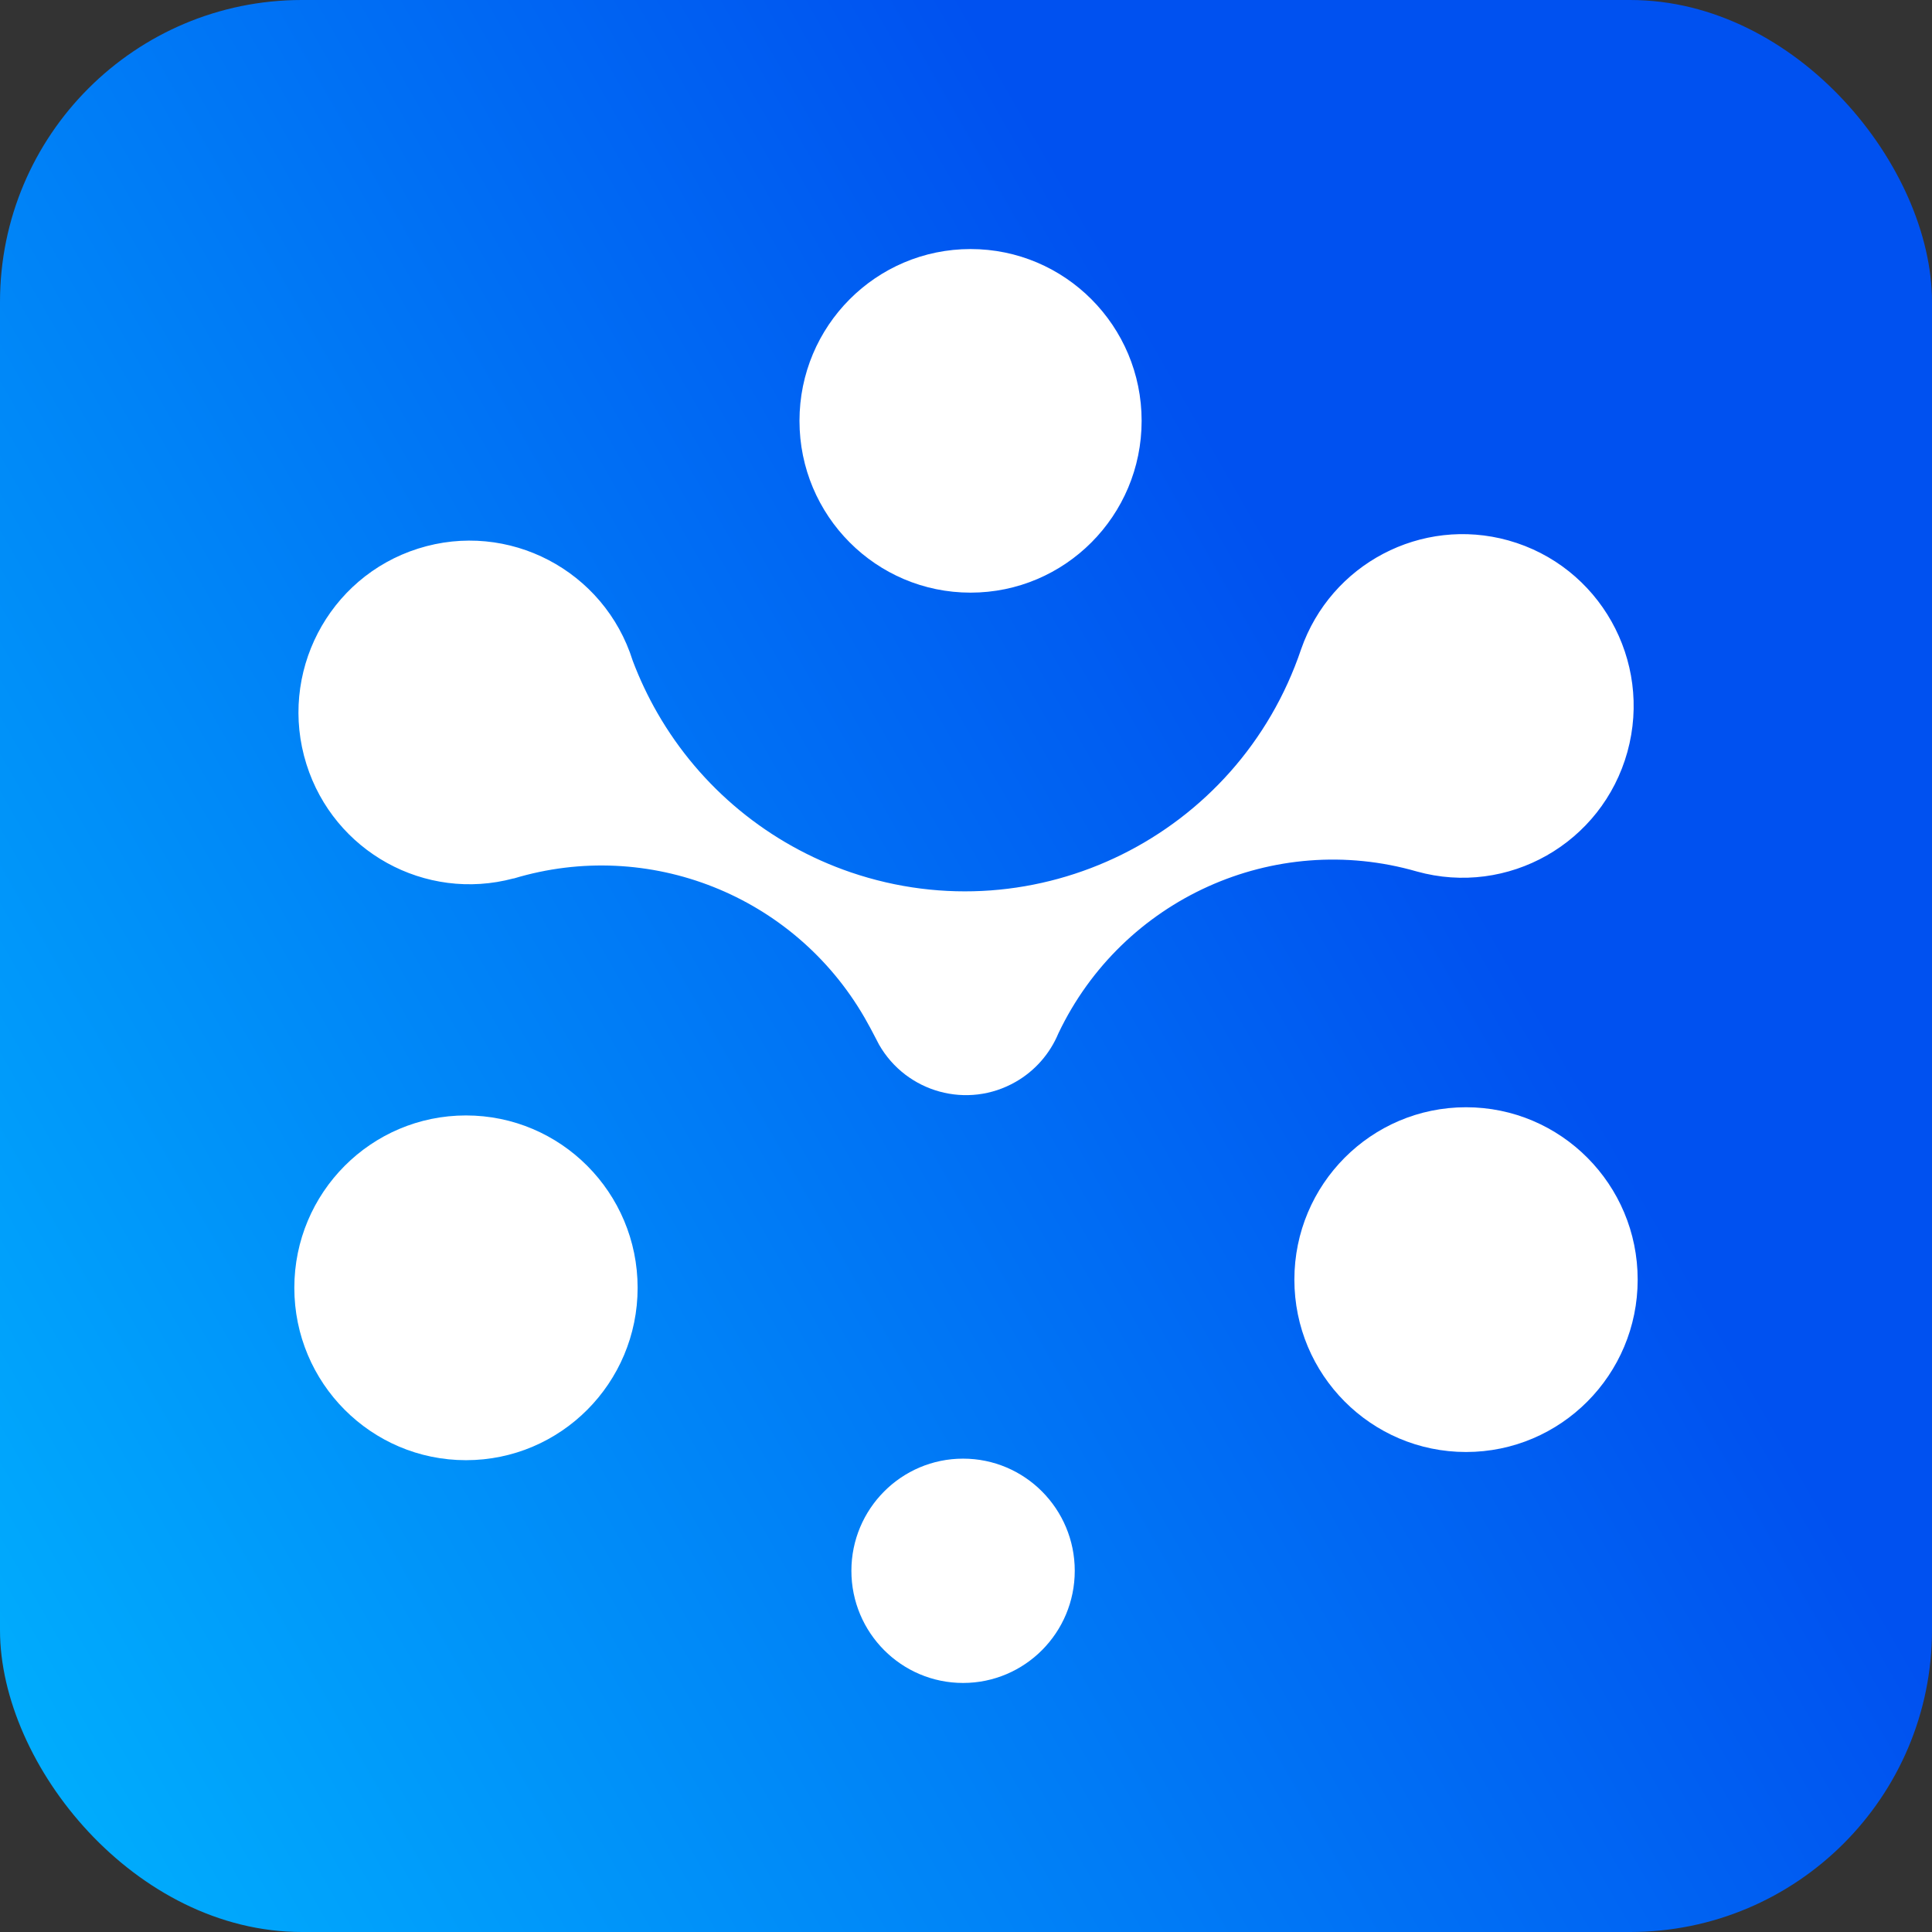
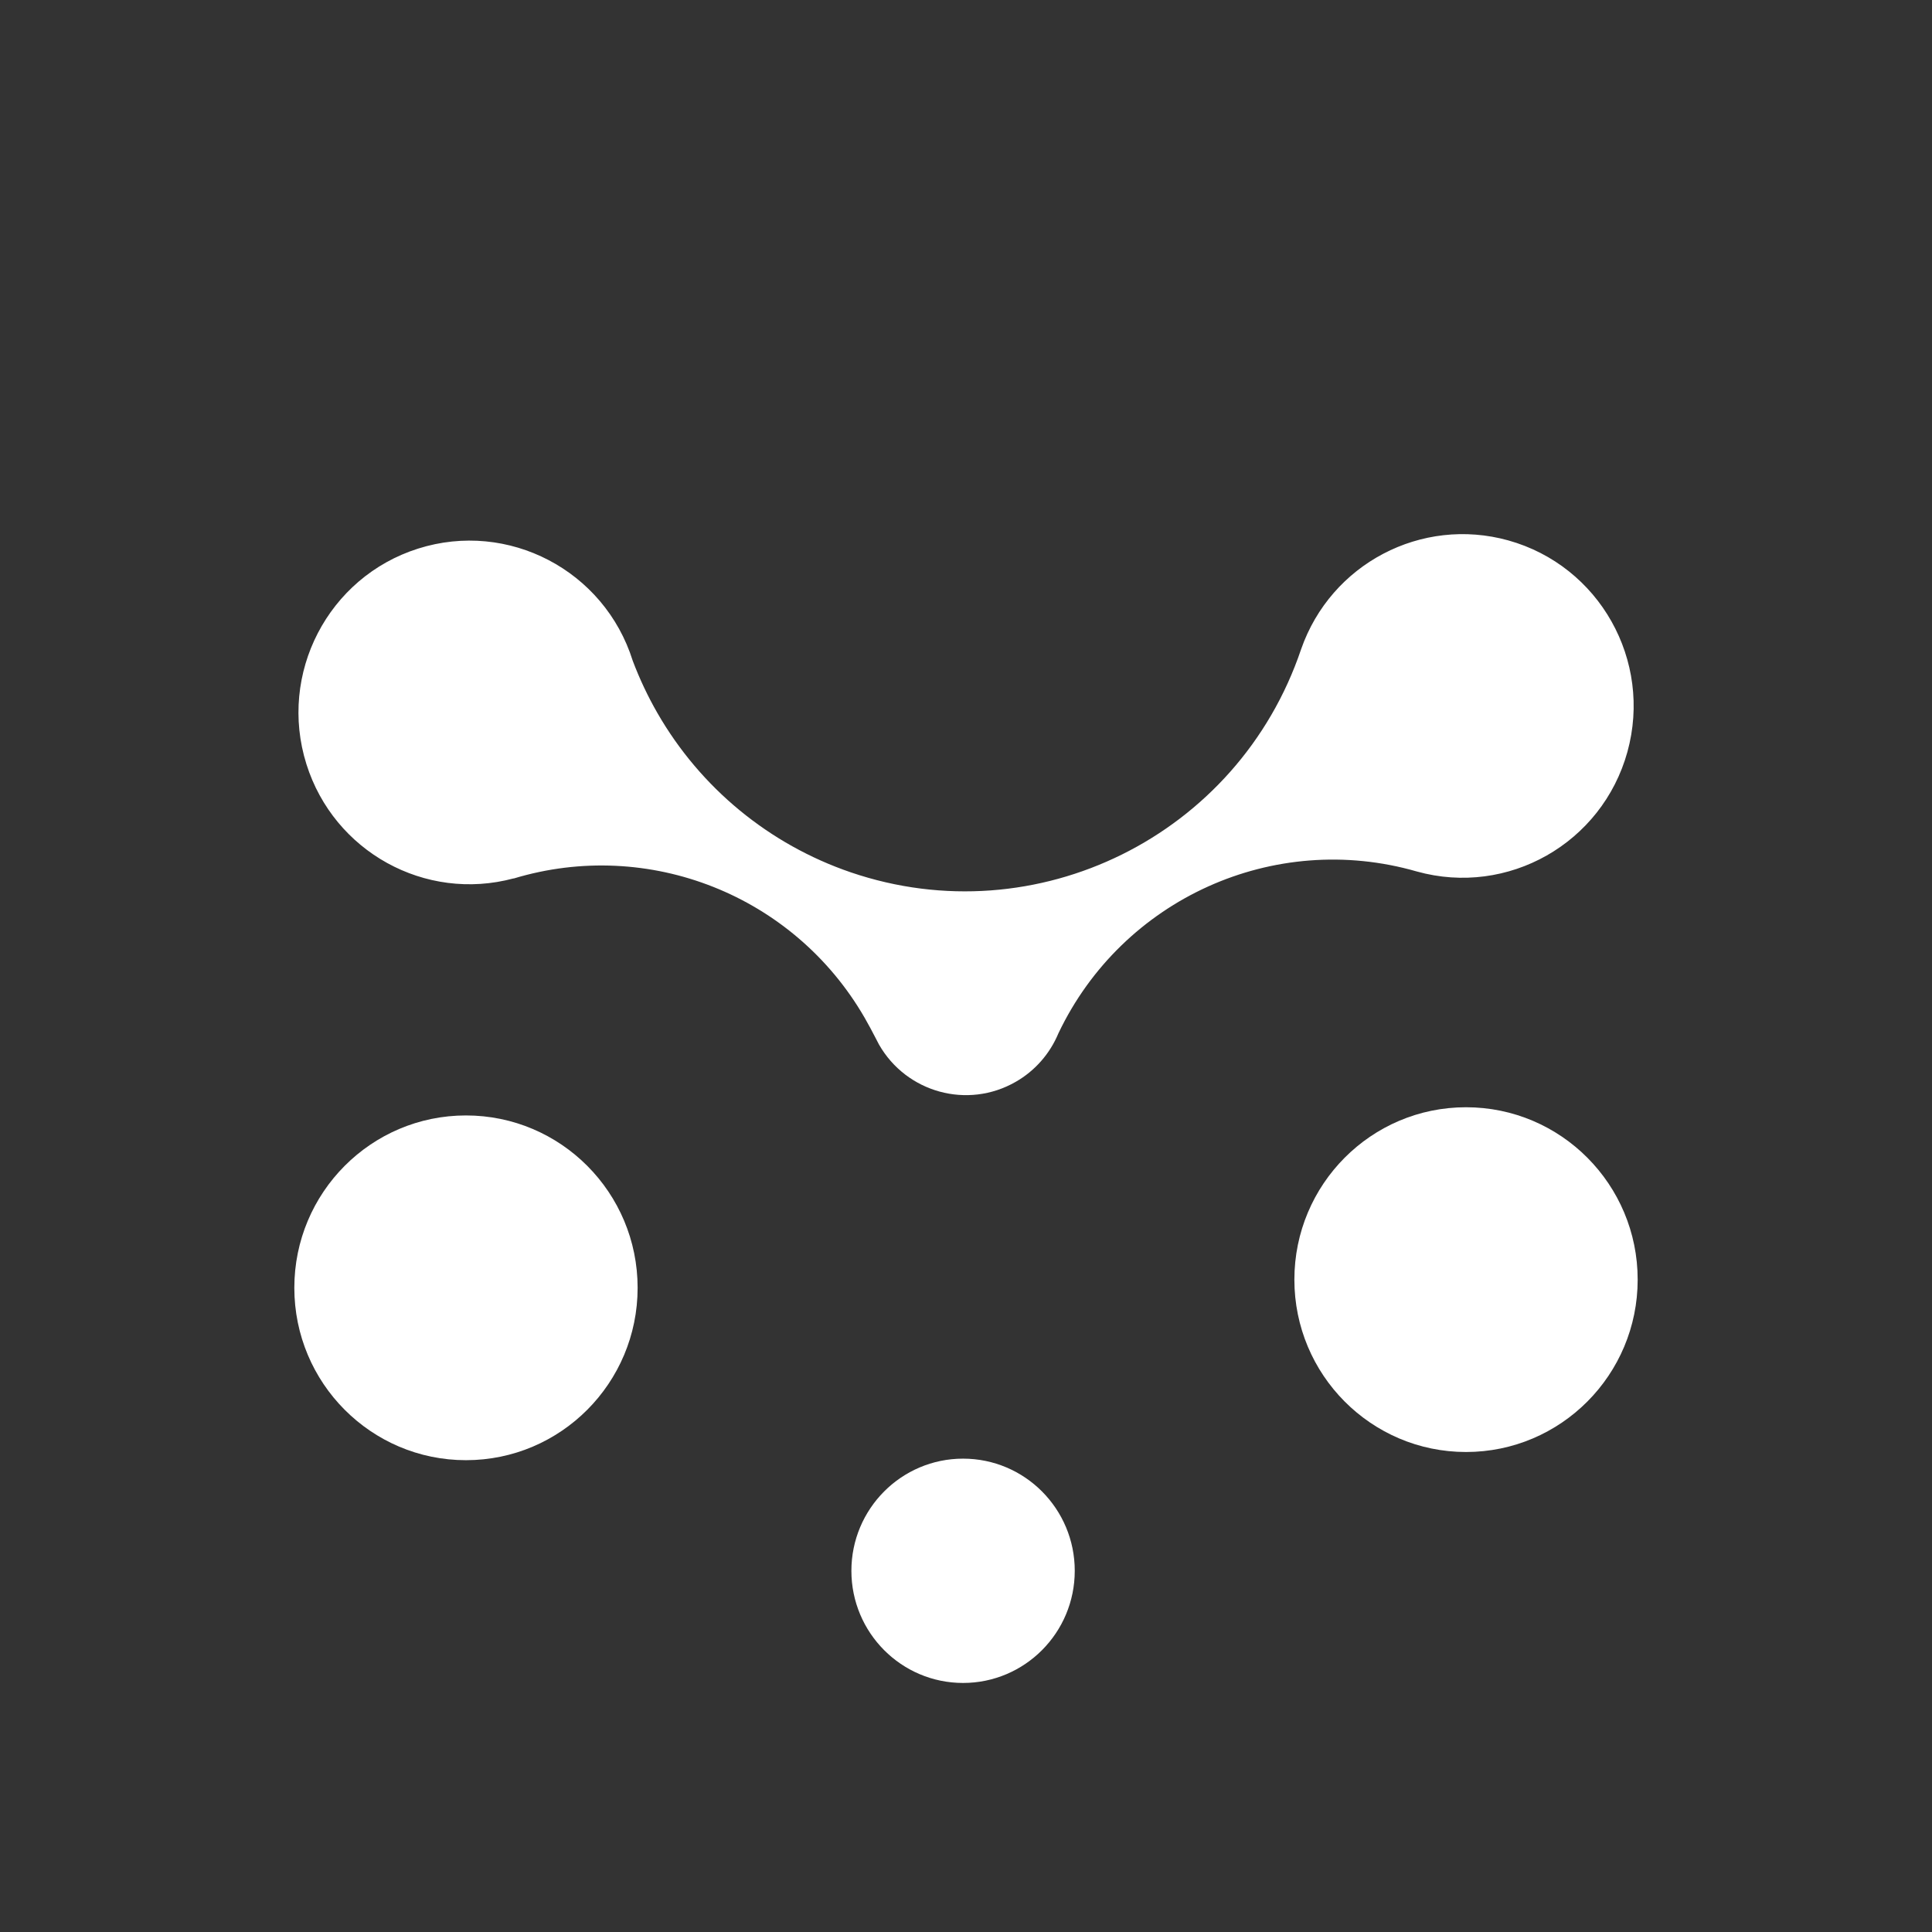
<svg xmlns="http://www.w3.org/2000/svg" width="512" height="512" viewBox="0 0 512 512" fill="none">
  <rect x="0" y="0" width="512" height="512" fill="#333333" stroke="none" />
-   <rect width="512" height="512" rx="80" fill="url(#paint0_linear_316_145)" />
  <path d="M388.511 384.795C413.634 384.795 434 364.343 434 339.114C434 313.885 413.634 293.433 388.511 293.433C363.389 293.433 343.023 313.885 343.023 339.114C343.023 364.343 363.389 384.795 388.511 384.795Z" fill="white" />
-   <path d="M257.207 157.055C282.245 157.055 302.543 136.672 302.543 111.527C302.543 86.383 282.245 66 257.207 66C232.168 66 211.871 86.383 211.871 111.527C211.871 136.672 232.168 157.055 257.207 157.055Z" fill="white" />
  <path d="M136.125 232.815C171.901 221.988 210.397 237.258 229.136 269.712C230.102 271.371 231.298 273.644 231.959 274.921L232.925 276.785C240.222 289.577 256.445 294.02 269.183 286.692C274.269 283.781 278.235 279.261 280.498 273.823C297.483 238.177 337.632 220.048 375.467 230.951C399.597 237.666 424.566 223.495 431.279 199.263C437.966 175.031 423.854 149.956 399.724 143.215C376.713 136.806 352.685 149.42 344.802 172.069C328.122 221.478 274.701 247.956 225.475 231.181C203.862 223.801 185.631 208.813 174.215 188.947C171.672 184.53 169.485 179.882 167.68 175.107C160.154 151.131 134.676 137.827 110.8 145.386C86.925 152.944 73.677 178.529 81.204 202.506C88.501 225.716 112.682 239.071 136.1 232.789L136.125 232.815Z" fill="white" />
  <path d="M255.225 446C271.57 446 284.821 432.693 284.821 416.278C284.821 399.863 271.57 386.556 255.225 386.556C238.879 386.556 225.628 399.863 225.628 416.278C225.628 432.693 238.879 446 255.225 446Z" fill="white" />
  <path d="M123.488 386.965C148.611 386.965 168.977 366.513 168.977 341.285C168.977 316.056 148.611 295.604 123.488 295.604C98.366 295.604 78 316.056 78 341.285C78 366.513 98.366 386.965 123.488 386.965Z" fill="white" />
  <defs>
    <linearGradient id="paint0_linear_316_145" x1="255.926" y1="0" x2="-203.948" y2="263.061" gradientUnits="userSpaceOnUse">
      <stop stop-color="#0051F0" />
      <stop offset="1" stop-color="#00BDFF" />
    </linearGradient>
  </defs>
</svg>